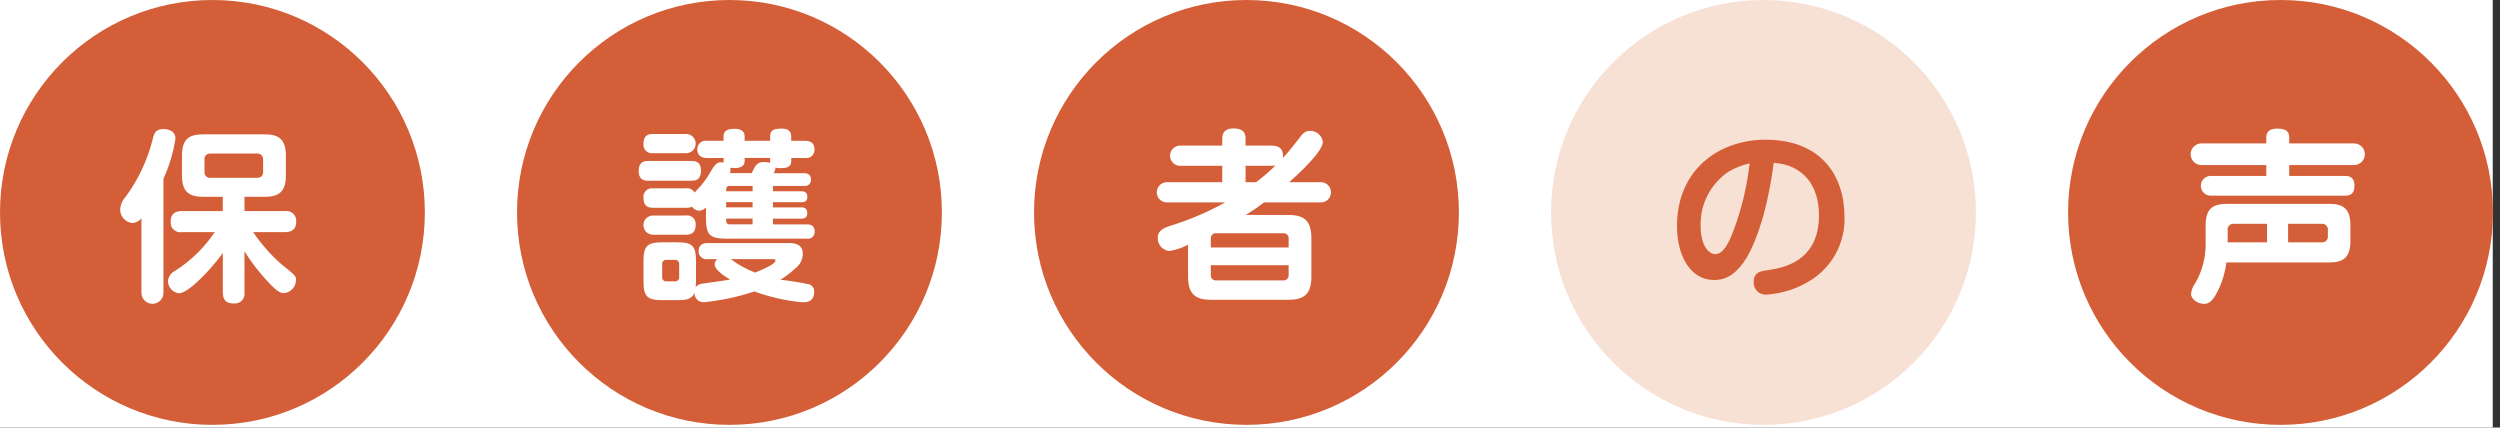
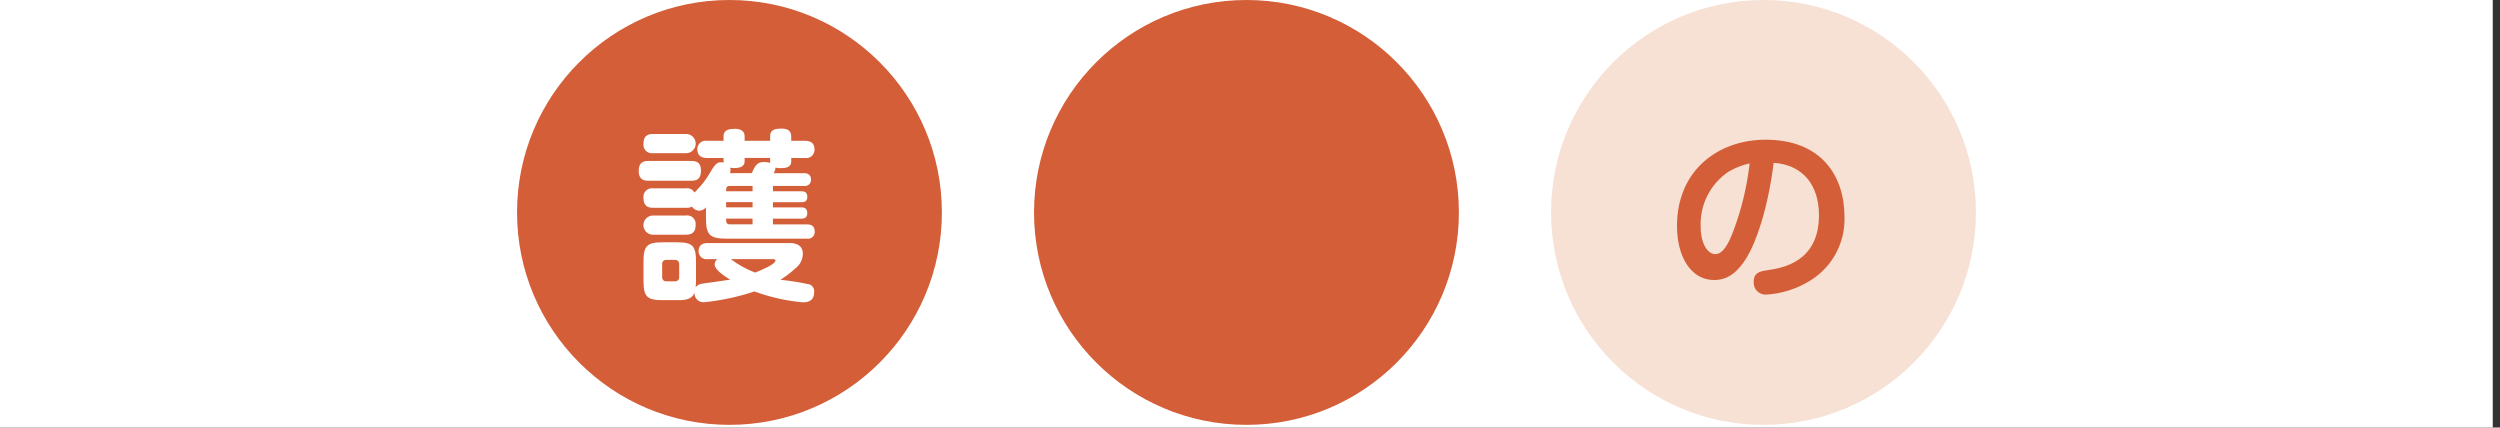
<svg xmlns="http://www.w3.org/2000/svg" width="345" height="59" viewBox="0 0 345 59" fill="none">
  <rect x="0" y="0" width="345" height="59" fill="#333333" stroke="none" />
  <rect width="344" height="59" fill="white" />
-   <path d="M29.315 58.63C45.505 58.63 58.63 45.505 58.63 29.315C58.63 13.125 45.505 0 29.315 0C13.125 0 0 13.125 0 29.315C0 45.505 13.125 58.63 29.315 58.63Z" fill="#D45E37" />
-   <path d="M22.555 40.352C22.562 40.556 22.528 40.759 22.455 40.95C22.382 41.14 22.272 41.315 22.13 41.461C21.988 41.608 21.819 41.725 21.631 41.805C21.443 41.885 21.241 41.926 21.037 41.926C20.833 41.926 20.631 41.885 20.443 41.805C20.255 41.725 20.085 41.608 19.943 41.461C19.802 41.315 19.691 41.14 19.618 40.95C19.545 40.759 19.511 40.556 19.519 40.352V30.122C19.367 30.312 19.178 30.469 18.963 30.584C18.748 30.698 18.511 30.766 18.269 30.785C17.798 30.738 17.363 30.514 17.051 30.159C16.738 29.804 16.572 29.345 16.585 28.872C16.638 28.212 16.917 27.589 17.376 27.111C19.062 24.794 20.3 22.183 21.025 19.411C21.225 18.492 21.407 17.804 22.555 17.804C22.755 17.804 24.213 17.829 24.213 19.13C23.92 21.043 23.362 22.907 22.555 24.666V40.352ZM25.107 32.035C24.903 32.07 24.695 32.058 24.497 31.998C24.299 31.939 24.118 31.835 23.967 31.694C23.816 31.553 23.7 31.38 23.628 31.186C23.555 30.993 23.529 30.786 23.55 30.581C23.55 29.356 24.366 29.127 25.107 29.127H30.744V27.163H28.044C26.003 27.163 25.111 26.397 25.111 24.203V21.473C25.111 19.202 26.079 18.539 28.044 18.539H36.515C38.403 18.539 39.449 19.151 39.449 21.473V24.203C39.449 26.448 38.504 27.163 36.515 27.163H33.734V29.127H39.321C39.523 29.095 39.731 29.109 39.927 29.169C40.124 29.23 40.304 29.334 40.454 29.474C40.604 29.614 40.72 29.787 40.793 29.979C40.867 30.17 40.895 30.377 40.877 30.581C40.877 31.881 39.958 32.035 39.321 32.035H34.933C36.021 33.644 37.306 35.109 38.759 36.398C40.775 38.031 40.852 38.082 40.852 38.669C40.839 39.117 40.664 39.545 40.359 39.874C40.054 40.203 39.64 40.409 39.194 40.455C38.683 40.455 38.194 40.174 37.178 39.102C35.885 37.75 34.731 36.271 33.734 34.688V40.327C33.767 40.528 33.755 40.734 33.697 40.93C33.639 41.125 33.538 41.304 33.4 41.455C33.262 41.605 33.092 41.721 32.902 41.796C32.712 41.87 32.508 41.9 32.305 41.884C31.157 41.884 30.748 41.373 30.748 40.327V34.919C29.014 37.319 25.948 40.48 24.702 40.48C24.288 40.427 23.907 40.228 23.626 39.92C23.345 39.611 23.184 39.213 23.171 38.796C23.201 38.492 23.309 38.201 23.484 37.951C23.659 37.701 23.896 37.501 24.171 37.368C26.341 35.988 28.2 34.172 29.631 32.035H25.107ZM36.307 22.059C36.323 21.942 36.311 21.822 36.273 21.709C36.236 21.596 36.172 21.495 36.088 21.411C36.004 21.327 35.902 21.263 35.789 21.225C35.677 21.187 35.557 21.176 35.44 21.192H29.087C28.969 21.174 28.848 21.184 28.735 21.221C28.621 21.258 28.518 21.321 28.433 21.406C28.349 21.49 28.286 21.593 28.248 21.706C28.211 21.82 28.201 21.941 28.22 22.059V23.667C28.201 23.785 28.211 23.906 28.248 24.02C28.285 24.133 28.348 24.236 28.433 24.321C28.517 24.405 28.621 24.469 28.734 24.506C28.848 24.544 28.968 24.553 29.087 24.535H35.44C35.558 24.553 35.678 24.544 35.792 24.506C35.906 24.469 36.009 24.405 36.093 24.321C36.178 24.236 36.241 24.133 36.278 24.02C36.315 23.906 36.325 23.785 36.307 23.667V22.059Z" fill="white" />
  <path d="M100.665 58.63C116.855 58.63 129.98 45.505 129.98 29.315C129.98 13.125 116.855 0 100.665 0C84.474 0 71.35 13.125 71.35 29.315C71.35 45.505 84.474 58.63 100.665 58.63Z" fill="#D45E37" />
  <path d="M89.491 24.943C89.083 24.943 88.139 24.943 88.139 23.591C88.139 22.341 88.853 22.213 89.491 22.213H95.384C95.996 22.213 96.737 22.313 96.737 23.54C96.737 24.84 95.996 24.94 95.384 24.94L89.491 24.943ZM94.645 25.989C94.881 25.949 95.124 25.985 95.339 26.09C95.554 26.195 95.731 26.365 95.845 26.576C95.921 26.499 95.972 26.448 96.176 26.219C96.902 25.479 97.528 24.647 98.038 23.744C98.753 22.494 99.059 22.391 99.544 22.391C99.656 22.39 99.768 22.407 99.875 22.442C99.875 22.366 99.85 22.315 99.85 22.213V21.805H97.579C96.967 21.805 96.227 21.6 96.227 20.605C96.222 20.434 96.254 20.263 96.323 20.106C96.392 19.95 96.495 19.81 96.624 19.697C96.754 19.585 96.906 19.503 97.072 19.457C97.237 19.411 97.41 19.403 97.579 19.432H99.85V18.794C99.85 17.85 100.769 17.774 101.432 17.774C101.739 17.774 102.758 17.825 102.758 18.794V19.432H106.28V18.794C106.28 17.876 106.943 17.748 107.887 17.748C108.422 17.748 109.187 17.876 109.187 18.794V19.432H111.074C111.738 19.432 112.402 19.632 112.402 20.632C112.409 20.802 112.379 20.971 112.312 21.127C112.246 21.284 112.145 21.423 112.018 21.536C111.89 21.648 111.74 21.731 111.576 21.777C111.413 21.824 111.241 21.834 111.074 21.805H109.191V22.29C109.191 23.106 108.425 23.208 107.686 23.208C107.462 23.206 107.24 23.18 107.022 23.132C106.997 23.403 106.909 23.665 106.767 23.897H110.951C111.436 23.897 111.92 24.075 111.92 24.79C111.926 24.915 111.905 25.039 111.857 25.154C111.809 25.269 111.735 25.372 111.643 25.455C111.55 25.538 111.439 25.6 111.319 25.635C111.2 25.67 111.074 25.677 110.951 25.657H106.665V26.397H110.619C111.078 26.397 111.41 26.576 111.41 27.163C111.41 27.877 110.9 27.902 110.619 27.902H106.665V28.617H110.591C111.05 28.617 111.407 28.796 111.407 29.407C111.407 30.173 110.821 30.173 110.514 30.173H106.662V30.964H111.33C111.765 30.964 112.43 31.04 112.43 31.964C112.438 32.105 112.414 32.246 112.36 32.377C112.306 32.508 112.223 32.624 112.116 32.717C112.01 32.811 111.884 32.879 111.748 32.916C111.612 32.954 111.469 32.96 111.33 32.934H100.281C97.909 32.934 97.424 32.397 97.424 30.076V28.622C97.309 28.756 97.168 28.865 97.011 28.943C96.853 29.022 96.681 29.069 96.506 29.081C96.303 29.075 96.105 29.021 95.928 28.923C95.751 28.825 95.599 28.687 95.486 28.519C95.226 28.651 94.933 28.704 94.644 28.673H90.153C89.592 28.673 88.801 28.596 88.801 27.32C88.774 27.137 88.791 26.951 88.85 26.776C88.909 26.601 89.008 26.443 89.14 26.314C89.271 26.184 89.432 26.088 89.608 26.032C89.784 25.977 89.971 25.964 90.153 25.994L94.645 25.989ZM90.154 21.141C89.972 21.171 89.785 21.158 89.609 21.102C89.433 21.047 89.272 20.951 89.141 20.822C89.009 20.692 88.909 20.534 88.851 20.359C88.792 20.184 88.775 19.998 88.802 19.815C88.802 18.515 89.695 18.488 90.154 18.488H94.645C94.822 18.483 94.998 18.514 95.164 18.578C95.329 18.643 95.479 18.74 95.606 18.863C95.734 18.987 95.835 19.135 95.904 19.298C95.972 19.462 96.008 19.637 96.008 19.814C96.008 19.992 95.972 20.167 95.904 20.331C95.835 20.494 95.734 20.642 95.606 20.766C95.479 20.889 95.329 20.986 95.164 21.051C94.998 21.115 94.822 21.146 94.645 21.141H90.154ZM90.154 32.392C89.976 32.397 89.8 32.366 89.635 32.302C89.47 32.237 89.319 32.14 89.192 32.017C89.065 31.893 88.964 31.745 88.895 31.581C88.826 31.418 88.79 31.243 88.79 31.065C88.79 30.888 88.826 30.713 88.895 30.549C88.964 30.386 89.065 30.238 89.192 30.114C89.319 29.991 89.47 29.894 89.635 29.829C89.8 29.765 89.976 29.734 90.154 29.739H94.645C94.827 29.708 95.013 29.722 95.19 29.777C95.366 29.833 95.526 29.929 95.658 30.059C95.79 30.188 95.889 30.347 95.948 30.522C96.006 30.697 96.023 30.883 95.996 31.066C95.996 32.392 95.028 32.392 94.568 32.392H90.154ZM97.681 35.761C97.522 35.788 97.359 35.78 97.204 35.737C97.048 35.694 96.904 35.618 96.782 35.513C96.66 35.407 96.563 35.277 96.498 35.129C96.432 34.982 96.4 34.822 96.404 34.661C96.404 33.692 97.119 33.539 97.681 33.539H108.957C109.391 33.539 110.794 33.564 110.794 35.039C110.784 35.42 110.69 35.794 110.518 36.134C110.346 36.474 110.1 36.771 109.799 37.004C109.149 37.599 108.449 38.136 107.707 38.611C109.053 38.749 110.39 38.962 111.712 39.249C111.924 39.329 112.102 39.478 112.219 39.673C112.335 39.867 112.381 40.095 112.351 40.32C112.351 41.72 111.202 41.72 110.769 41.72C108.493 41.511 106.255 41.007 104.11 40.22C101.874 40.964 99.564 41.46 97.221 41.7C97.041 41.722 96.859 41.705 96.687 41.648C96.515 41.592 96.358 41.499 96.226 41.374C96.094 41.25 95.992 41.098 95.926 40.93C95.86 40.761 95.832 40.58 95.844 40.4C95.436 41.4 94.466 41.421 93.395 41.421H91.455C89.313 41.421 88.802 40.962 88.802 38.767V36.09C88.802 33.922 89.286 33.436 91.481 33.436H93.368C95.568 33.436 96.048 33.895 96.048 36.09V38.768C96.048 39.05 96.023 39.381 95.996 39.636C96.1 39.501 96.231 39.388 96.38 39.305C96.529 39.221 96.694 39.169 96.864 39.151C97.477 39.051 100.232 38.692 100.764 38.591C99.947 38.105 98.62 37.213 98.62 36.498C98.622 36.356 98.655 36.217 98.717 36.089C98.779 35.961 98.868 35.848 98.978 35.759L97.681 35.761ZM93.726 36.474C93.736 36.391 93.726 36.307 93.699 36.228C93.672 36.15 93.627 36.078 93.568 36.019C93.509 35.96 93.437 35.915 93.358 35.888C93.279 35.861 93.195 35.852 93.113 35.862H91.991C91.907 35.85 91.823 35.858 91.743 35.884C91.663 35.911 91.591 35.956 91.532 36.015C91.472 36.075 91.428 36.147 91.401 36.227C91.374 36.306 91.367 36.391 91.379 36.474V38.21C91.367 38.293 91.374 38.378 91.401 38.458C91.427 38.537 91.472 38.61 91.531 38.669C91.591 38.729 91.663 38.773 91.743 38.8C91.823 38.826 91.907 38.834 91.991 38.822H93.113C93.196 38.833 93.28 38.824 93.359 38.797C93.438 38.77 93.51 38.726 93.57 38.666C93.629 38.607 93.674 38.536 93.701 38.456C93.728 38.377 93.736 38.293 93.726 38.21V36.474ZM103.855 26.397V25.657H100.716C100.206 25.657 100.206 25.989 100.206 26.397H103.855ZM103.855 27.897H100.206V28.612H103.855V27.897ZM103.855 30.168H100.206C100.206 30.627 100.206 30.959 100.716 30.959H103.855V30.168ZM103.727 23.892C104.263 22.792 104.492 22.361 105.411 22.361C105.703 22.355 105.995 22.389 106.279 22.461V21.798H102.757V22.257C102.757 23.329 101.303 23.226 100.768 23.15C100.829 23.394 100.82 23.651 100.742 23.89L103.727 23.892ZM100.844 35.756C101.872 36.534 103.006 37.162 104.212 37.618C105.258 37.184 107.018 36.469 107.018 35.933C107.018 35.781 106.788 35.756 106.661 35.756H100.844Z" fill="white" />
  <path d="M172.012 58.63C188.202 58.63 201.327 45.505 201.327 29.315C201.327 13.125 188.202 0 172.012 0C155.822 0 142.697 13.125 142.697 29.315C142.697 45.505 155.822 58.63 172.012 58.63Z" fill="#D45E37" />
-   <path d="M182.117 25.147C182.313 25.124 182.512 25.143 182.7 25.202C182.889 25.262 183.062 25.36 183.21 25.492C183.358 25.623 183.476 25.784 183.557 25.964C183.638 26.145 183.679 26.34 183.679 26.538C183.679 26.735 183.638 26.931 183.557 27.111C183.476 27.291 183.358 27.452 183.21 27.584C183.062 27.715 182.889 27.813 182.7 27.873C182.512 27.932 182.313 27.951 182.117 27.928H174.463C173.647 28.54 173.063 28.948 171.912 29.663H177.779C179.82 29.663 180.969 30.326 180.969 32.826V38.21C180.969 40.659 179.869 41.373 177.779 41.373H167.115C165.024 41.373 163.952 40.634 163.952 38.21V33.77C163.141 34.207 162.262 34.501 161.352 34.638C160.903 34.593 160.488 34.378 160.194 34.036C159.899 33.694 159.747 33.252 159.77 32.801C159.77 31.755 160.714 31.423 161.48 31.168C164.12 30.359 166.668 29.273 169.08 27.928H161.196C160.999 27.951 160.8 27.932 160.612 27.873C160.424 27.813 160.25 27.715 160.102 27.584C159.955 27.452 159.836 27.291 159.756 27.111C159.675 26.931 159.633 26.735 159.633 26.538C159.633 26.34 159.675 26.145 159.756 25.964C159.836 25.784 159.955 25.623 160.102 25.492C160.25 25.36 160.424 25.262 160.612 25.202C160.8 25.143 160.999 25.124 161.196 25.147H168.672V22.876H163.033C162.836 22.9 162.637 22.881 162.448 22.822C162.259 22.763 162.085 22.665 161.937 22.533C161.788 22.402 161.67 22.241 161.589 22.06C161.508 21.88 161.466 21.684 161.466 21.486C161.466 21.288 161.508 21.092 161.589 20.912C161.67 20.731 161.788 20.57 161.937 20.439C162.085 20.307 162.259 20.209 162.448 20.15C162.637 20.091 162.836 20.072 163.033 20.096H168.672V19.075C168.672 18.004 169.463 17.722 170.177 17.722C171.096 17.722 171.887 17.952 171.887 19.075V20.096H175.487C176.992 20.096 177.145 21.065 177.018 21.83C177.401 21.396 178.013 20.73 179.212 19.177C179.747 18.463 180.079 18.055 180.768 18.055C181.202 18.044 181.625 18.194 181.955 18.477C182.284 18.759 182.498 19.154 182.554 19.585C182.554 20.885 179.339 23.871 177.91 25.147H182.117ZM177.831 34.153V32.953C177.843 32.85 177.832 32.744 177.798 32.645C177.765 32.547 177.709 32.457 177.635 32.383C177.561 32.309 177.472 32.254 177.373 32.22C177.274 32.186 177.169 32.174 177.066 32.187H167.856C167.752 32.174 167.647 32.185 167.548 32.219C167.449 32.253 167.36 32.309 167.286 32.383C167.212 32.457 167.156 32.547 167.122 32.645C167.088 32.744 167.077 32.849 167.09 32.953V34.153H177.831ZM167.091 36.602V37.929C167.078 38.032 167.089 38.138 167.123 38.236C167.157 38.335 167.213 38.424 167.287 38.498C167.361 38.572 167.451 38.628 167.549 38.662C167.648 38.696 167.753 38.707 167.857 38.694H177.067C177.17 38.706 177.275 38.696 177.374 38.662C177.472 38.628 177.562 38.571 177.635 38.498C177.709 38.424 177.765 38.334 177.799 38.236C177.833 38.137 177.844 38.032 177.832 37.929V36.602H167.091ZM173.342 25.147C174.287 24.436 175.182 23.66 176.021 22.825C175.847 22.874 175.665 22.891 175.485 22.876H171.885V25.147H173.342Z" fill="white" />
  <path d="M243.362 58.63C259.552 58.63 272.677 45.505 272.677 29.315C272.677 13.125 259.552 0 243.362 0C227.172 0 214.047 13.125 214.047 29.315C214.047 45.505 227.172 58.63 243.362 58.63Z" fill="#F7E1D4" />
  <path d="M241.042 35.556C239.792 37.571 238.442 38.643 236.552 38.643C233.236 38.643 231.424 35.25 231.424 31.193C231.424 23.412 237.215 19.279 243.645 19.279C251.426 19.279 254.538 24.356 254.538 29.918C254.598 31.655 254.201 33.378 253.386 34.914C252.571 36.45 251.367 37.745 249.895 38.669C248.038 39.843 245.914 40.528 243.721 40.659C243.489 40.67 243.258 40.631 243.042 40.545C242.827 40.46 242.632 40.33 242.47 40.163C242.308 39.997 242.184 39.798 242.105 39.58C242.026 39.361 241.994 39.129 242.012 38.898C242.012 37.571 242.955 37.419 243.9 37.291C245.941 36.985 251.018 36.191 251.018 29.691C251.018 25.507 248.747 22.726 244.767 22.471C243.925 29.101 242.293 33.49 241.042 35.556ZM238.542 23.692C237.309 24.518 236.309 25.646 235.634 26.968C234.96 28.29 234.635 29.762 234.69 31.245C234.69 33.694 235.69 35.071 236.705 35.071C237.777 35.071 238.542 33.642 239.231 31.805C240.347 28.821 241.092 25.711 241.45 22.545C240.427 22.774 239.446 23.16 238.542 23.69V23.692Z" fill="#D45E37" />
-   <path d="M314.71 58.63C330.9 58.63 344.025 45.505 344.025 29.315C344.025 13.125 330.9 0 314.71 0C298.519 0 285.395 13.125 285.395 29.315C285.395 45.505 298.519 58.63 314.71 58.63Z" fill="#D45E37" />
-   <path d="M324.791 19.79C324.992 19.781 325.194 19.813 325.383 19.884C325.571 19.955 325.744 20.063 325.89 20.203C326.036 20.342 326.152 20.51 326.231 20.695C326.311 20.881 326.352 21.08 326.352 21.282C326.352 21.484 326.311 21.684 326.231 21.87C326.152 22.055 326.036 22.223 325.89 22.362C325.744 22.502 325.571 22.61 325.383 22.681C325.194 22.752 324.992 22.784 324.791 22.775H315.912V24.275H323.567C323.975 24.275 324.918 24.275 324.918 25.628C324.918 26.928 324.102 27.006 323.567 27.006H305.118C304.935 27.011 304.754 26.979 304.584 26.913C304.414 26.846 304.259 26.746 304.128 26.619C303.997 26.492 303.893 26.34 303.822 26.172C303.751 26.004 303.715 25.823 303.715 25.641C303.715 25.458 303.751 25.277 303.822 25.109C303.893 24.941 303.997 24.789 304.128 24.662C304.259 24.534 304.414 24.435 304.584 24.368C304.754 24.302 304.935 24.27 305.118 24.275H312.747V22.775H303.868C303.666 22.784 303.465 22.752 303.276 22.681C303.087 22.61 302.914 22.502 302.768 22.362C302.622 22.223 302.506 22.055 302.427 21.87C302.348 21.684 302.307 21.484 302.307 21.282C302.307 21.08 302.348 20.881 302.427 20.695C302.506 20.51 302.622 20.342 302.768 20.203C302.914 20.063 303.087 19.955 303.276 19.884C303.465 19.813 303.666 19.781 303.868 19.79H312.747V18.948C312.747 17.877 313.691 17.748 314.201 17.748C314.992 17.748 315.91 17.848 315.91 18.948V19.79H324.791ZM304.381 31.067C304.381 28.767 305.402 28.133 307.34 28.133H321.421C323.309 28.133 324.356 28.745 324.356 31.067V33.261C324.356 35.531 323.386 36.221 321.421 36.221H307.237C307.073 37.568 306.684 38.879 306.088 40.098C305.322 41.654 304.762 41.935 304.149 41.935C303.307 41.935 302.363 41.298 302.363 40.557C302.414 40.051 302.599 39.568 302.899 39.157C303.908 37.452 304.421 35.5 304.379 33.519L304.381 31.067ZM312.851 33.439V30.889H308.284C308.164 30.873 308.042 30.886 307.928 30.925C307.814 30.965 307.71 31.031 307.626 31.118C307.542 31.204 307.479 31.309 307.442 31.424C307.406 31.54 307.397 31.661 307.416 31.781V33.439H312.851ZM315.759 33.439H320.352C320.473 33.457 320.597 33.446 320.713 33.408C320.83 33.369 320.935 33.304 321.022 33.218C321.109 33.131 321.174 33.025 321.213 32.909C321.251 32.792 321.262 32.668 321.244 32.547V31.781C321.262 31.659 321.251 31.535 321.213 31.419C321.175 31.302 321.109 31.197 321.023 31.11C320.936 31.023 320.83 30.958 320.713 30.919C320.597 30.881 320.473 30.871 320.352 30.889H315.759V33.439Z" fill="white" />
</svg>